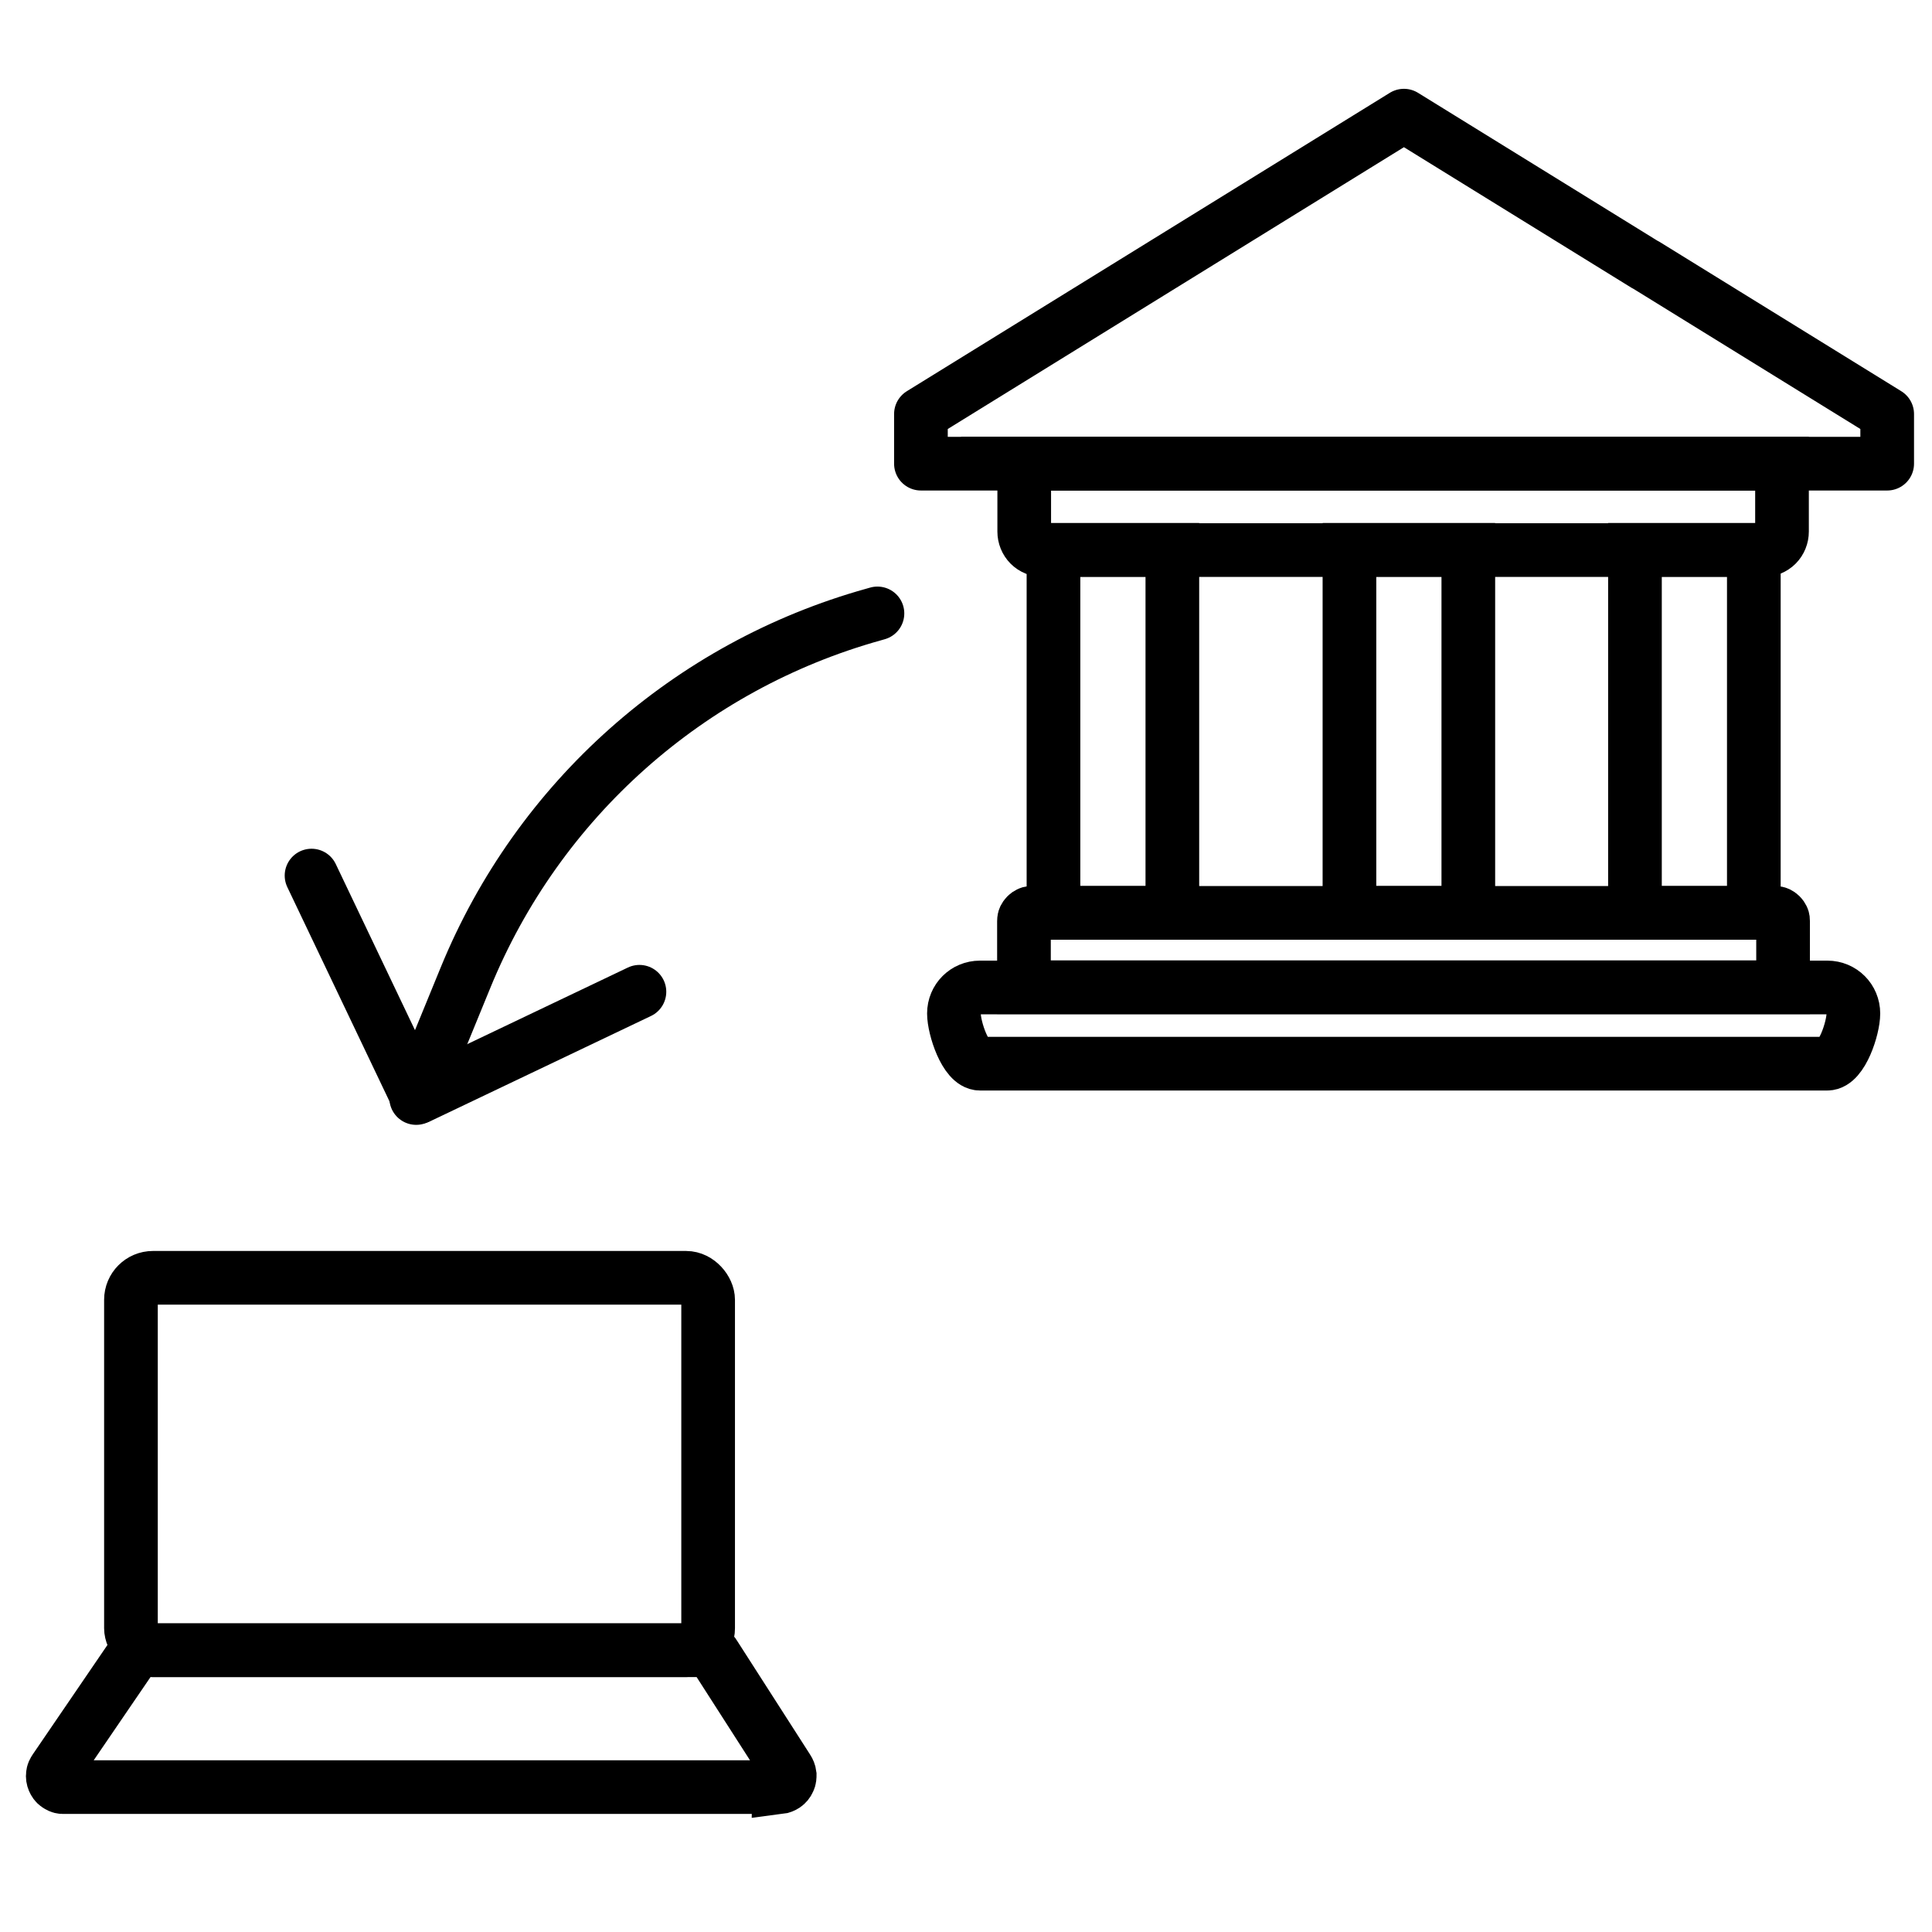
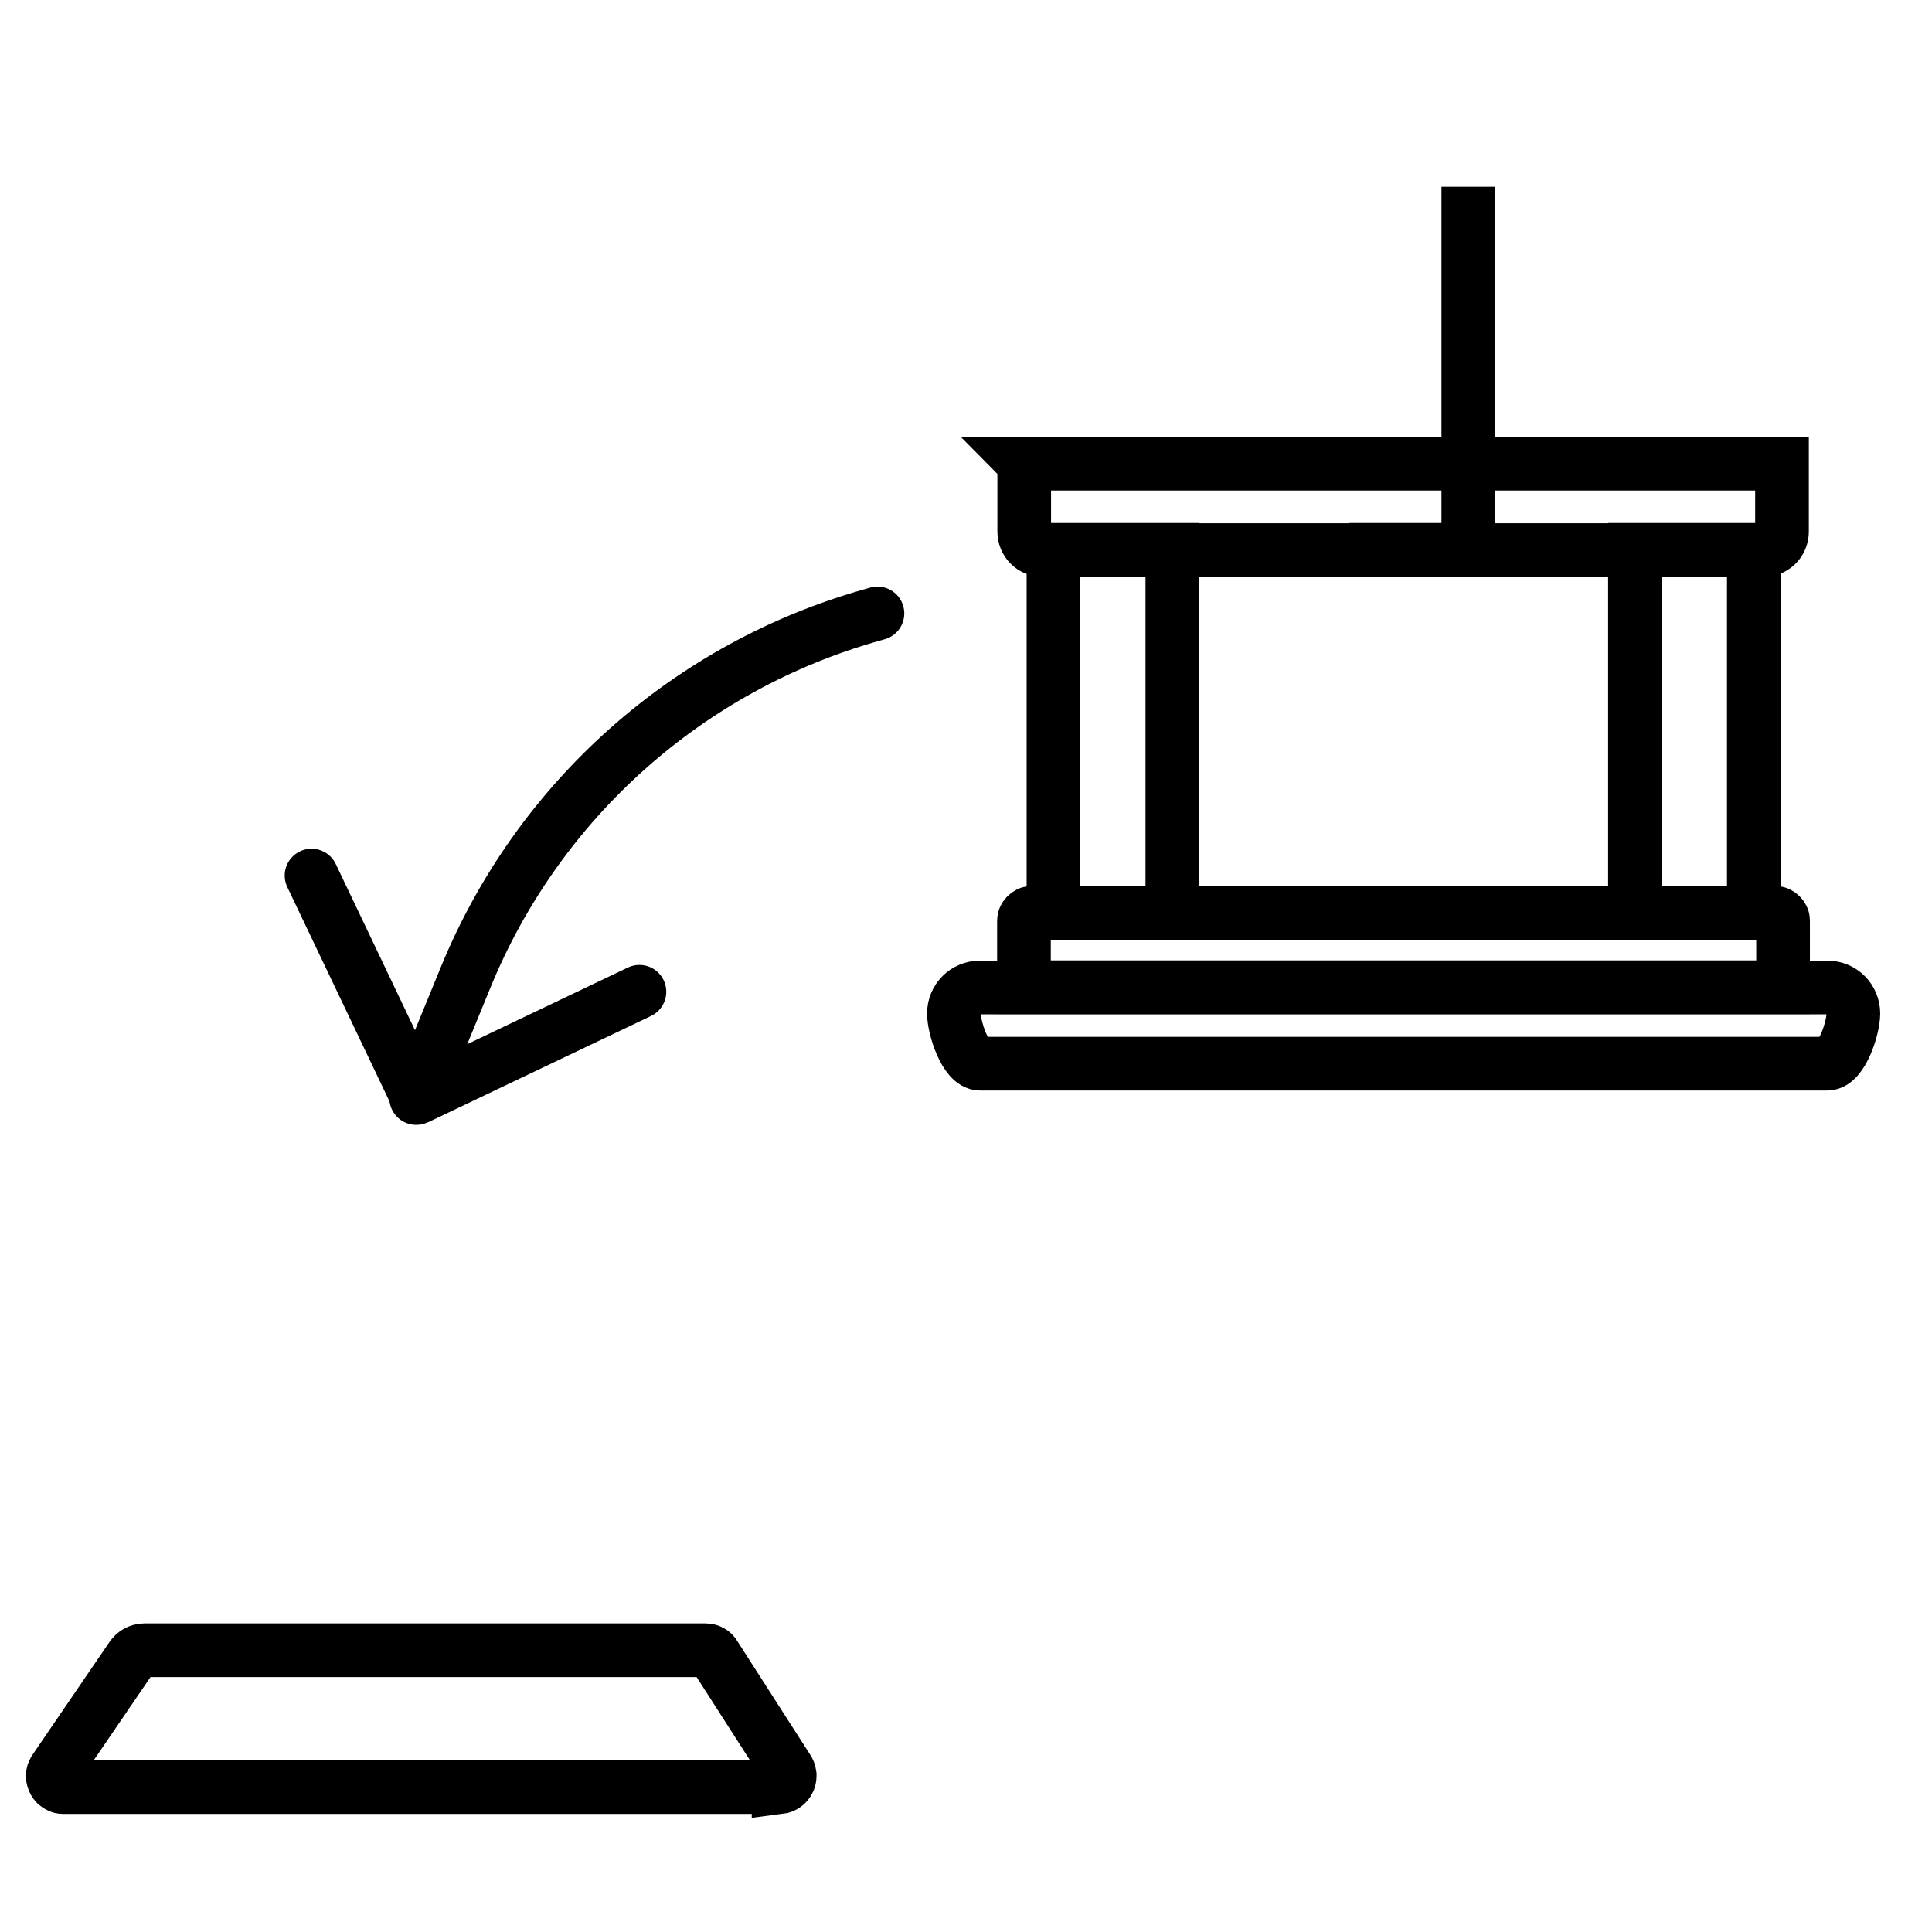
<svg xmlns="http://www.w3.org/2000/svg" id="b" width="72" height="72" viewBox="0 0 72 72">
  <path d="M38.2,17.28h28.21v2.53c0,.18-.07.36-.2.49-.13.13-.31.2-.49.2h-26.86c-.18,0-.36-.07-.49-.2s-.2-.31-.2-.49v-2.3l.04-.22Z" fill="none" stroke="#000" stroke-miterlimit="10" stroke-width="2" />
-   <path d="M61.32,9.87l-9-5.56-9,5.56-9,5.56v1.85h36.01v-1.85l-9-5.56Z" fill="none" stroke="#000" stroke-linecap="round" stroke-linejoin="round" stroke-width="2" />
  <path d="M43.69,20.49h-4.43v13.53h4.43v-13.53Z" fill="none" stroke="#000" stroke-miterlimit="10" stroke-width="2" />
-   <path d="M54.72,20.49h-4.43v13.53h4.43v-13.53Z" fill="none" stroke="#000" stroke-miterlimit="10" stroke-width="2" />
+   <path d="M54.72,20.49h-4.43h4.43v-13.53Z" fill="none" stroke="#000" stroke-miterlimit="10" stroke-width="2" />
  <path d="M65.36,20.49h-4.43v13.53h4.43v-13.53Z" fill="none" stroke="#000" stroke-miterlimit="10" stroke-width="2" />
  <path d="M38.48,34.02h27.66s.08,0,.12.02c.04.02.07.04.1.07s.05.06.07.1c.02.04.02.08.02.12v2.46h-28.29v-2.46s0-.08.02-.12c.02-.04.04-.07.07-.1s.06-.05.1-.07c.04-.02.08-.02.12-.02Z" fill="none" stroke="#000" stroke-miterlimit="10" stroke-width="2" />
  <path d="M68.1,36.8h-31.58c-.54,0-.97.43-.97.97s.43,1.87.97,1.87h31.58c.54,0,.97-1.33.97-1.87s-.43-.97-.97-.97Z" fill="none" stroke="#000" stroke-miterlimit="10" stroke-width="2" />
  <path d="M32.7,22.86l-.14.04c-6.89,1.92-12.5,6.91-15.21,13.53l-1.84,4.49" fill="none" stroke="#000" stroke-linecap="round" stroke-miterlimit="10" stroke-width="2" />
  <line x1="15.53" y1="40.85" x2="11.61" y2="32.63" fill="none" stroke="#000" stroke-linecap="round" stroke-miterlimit="10" stroke-width="2" />
  <line x1="15.61" y1="40.88" x2="23.83" y2="36.96" fill="none" stroke="#000" stroke-linecap="round" stroke-miterlimit="10" stroke-width="2" />
  <path d="M29.04,66.6H2.33c-.07,0-.14-.04-.2-.08-.06-.04-.1-.1-.13-.17-.03-.07-.04-.14-.03-.21,0-.07.04-.14.08-.2l2.86-4.19c.05-.07.12-.14.2-.18.08-.04.17-.07.26-.07h20.93c.07,0,.14.02.19.05.06.03.11.08.14.14l2.72,4.24c.04.06.07.13.08.21,0,.07,0,.15-.04.22-.03.07-.08.13-.14.17-.06.04-.13.07-.21.08h0Z" fill="none" stroke="#000" stroke-linecap="round" stroke-miterlimit="10" stroke-width="2" />
-   <rect x="4.88" y="47.62" width="21.51" height="13.88" rx=".82" ry=".82" fill="none" stroke="#000" stroke-linecap="round" stroke-miterlimit="10" stroke-width="2" />
</svg>